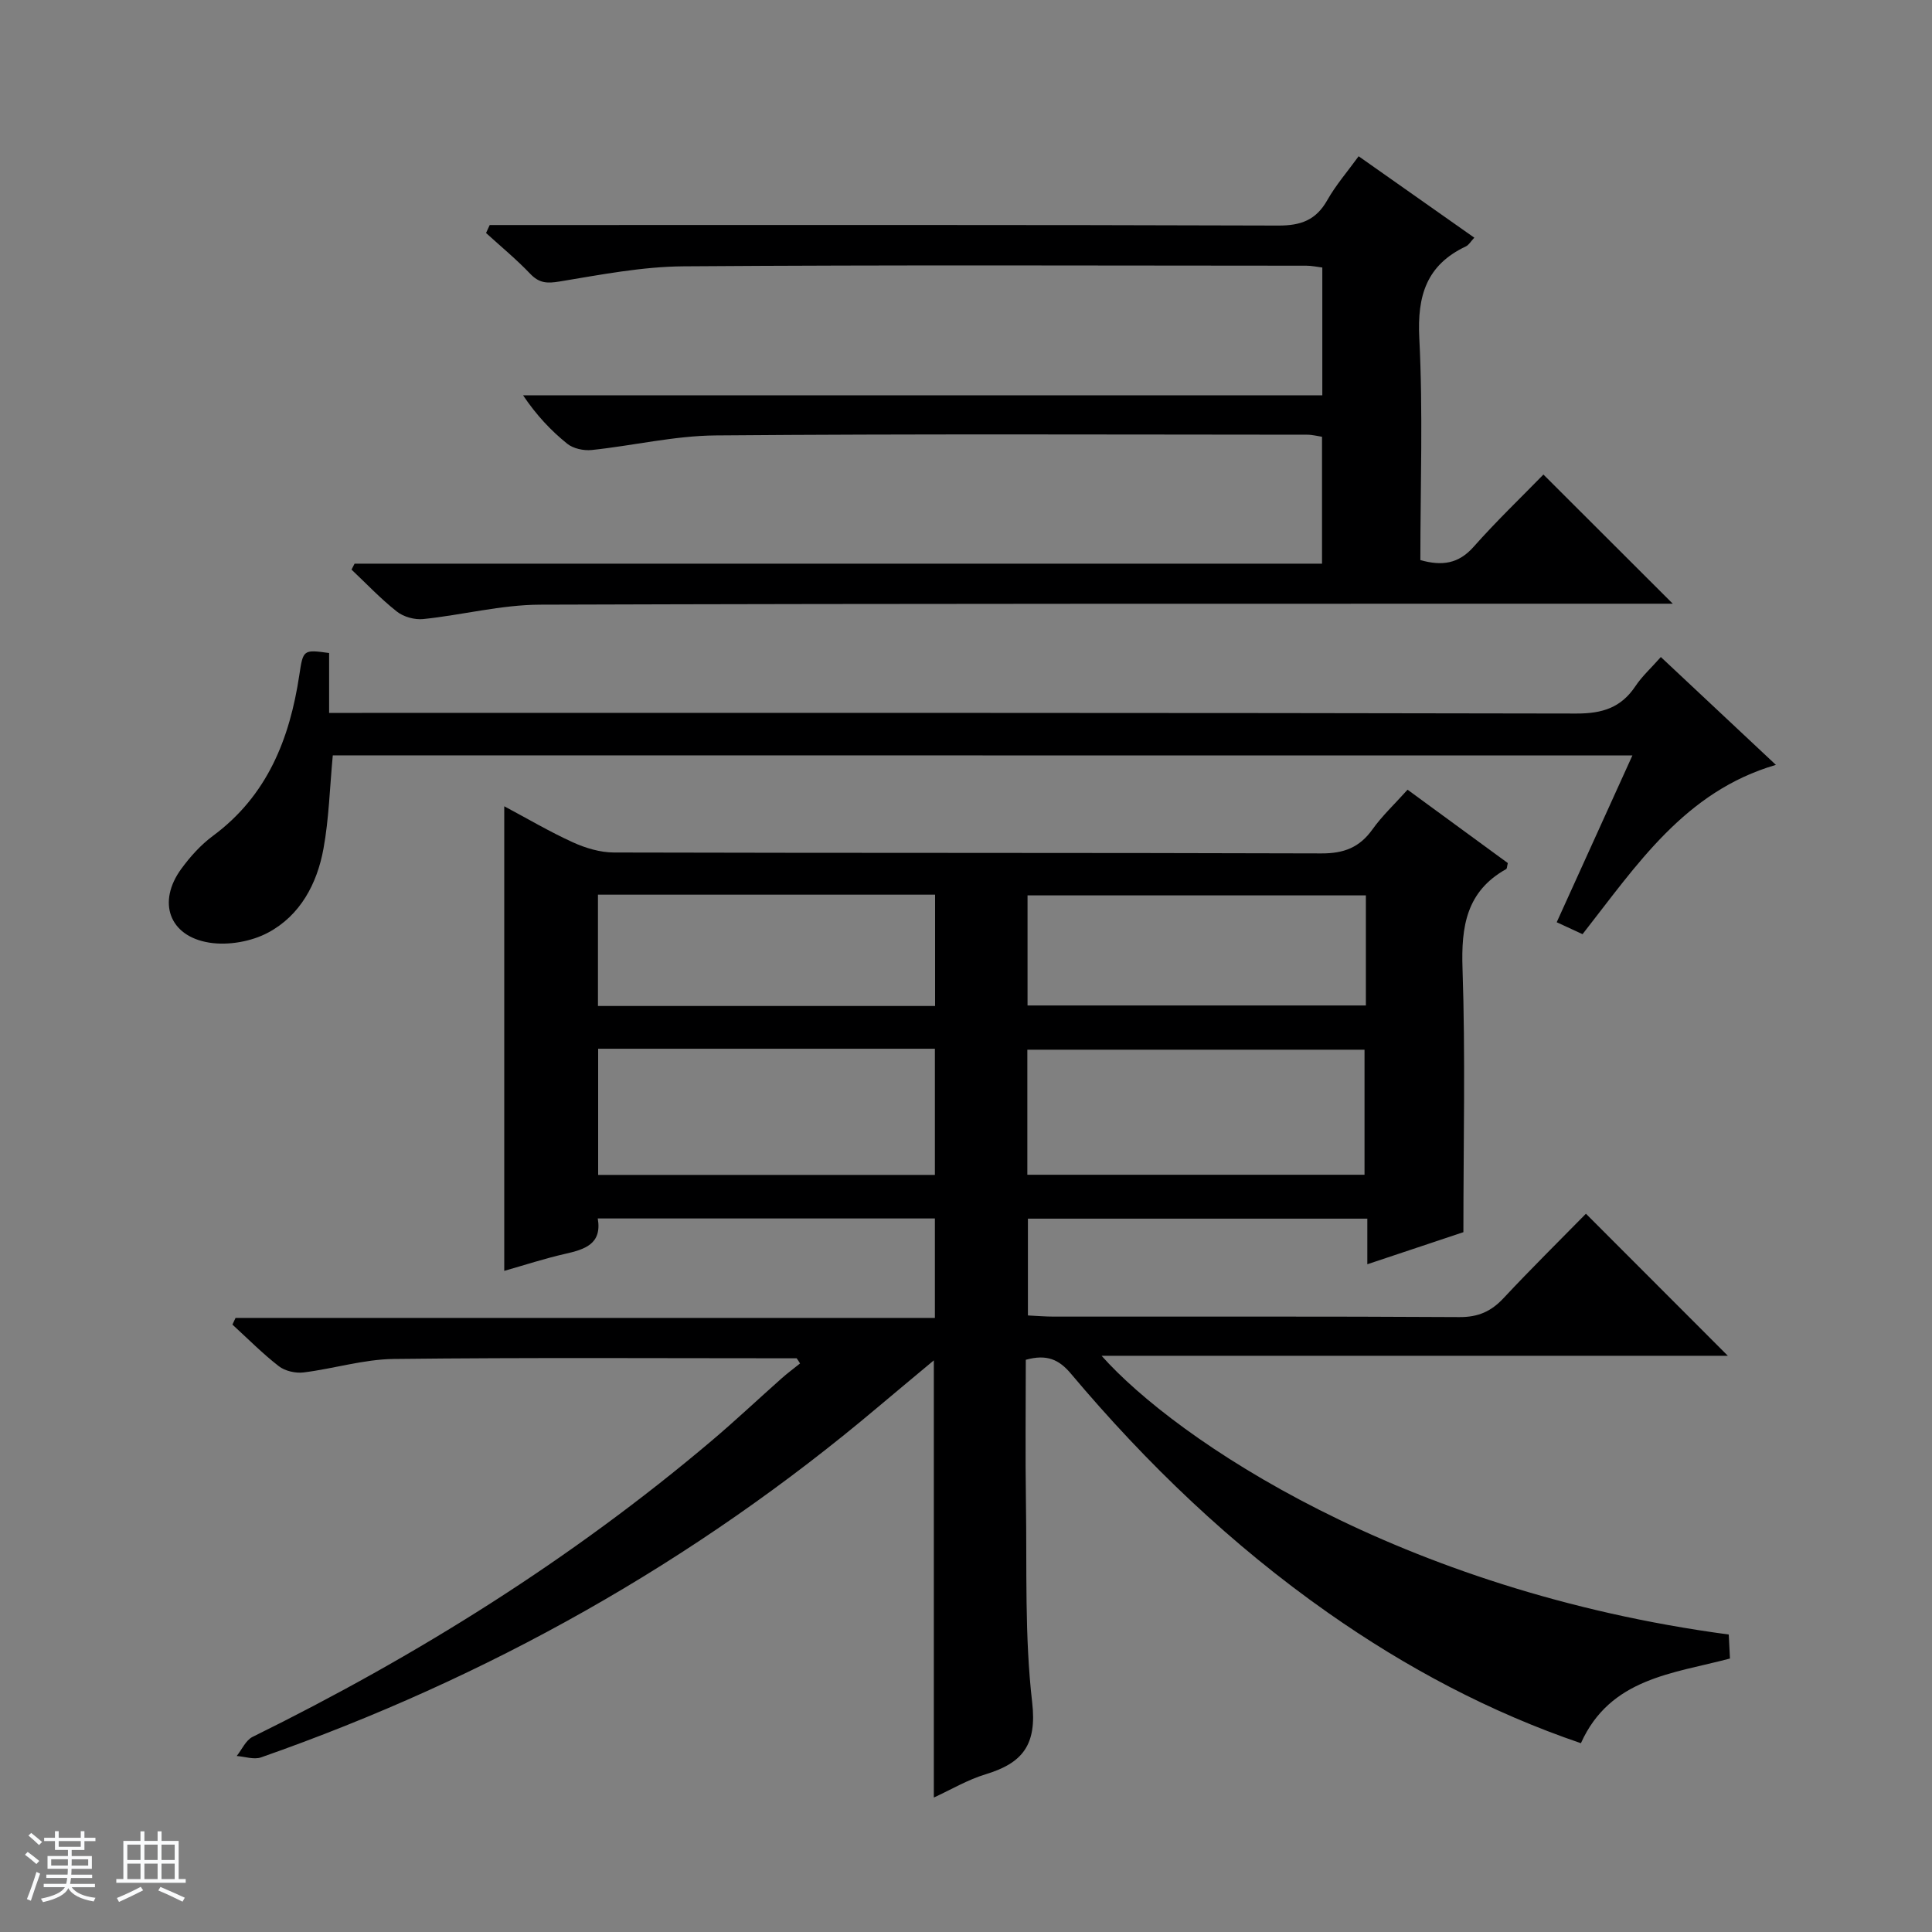
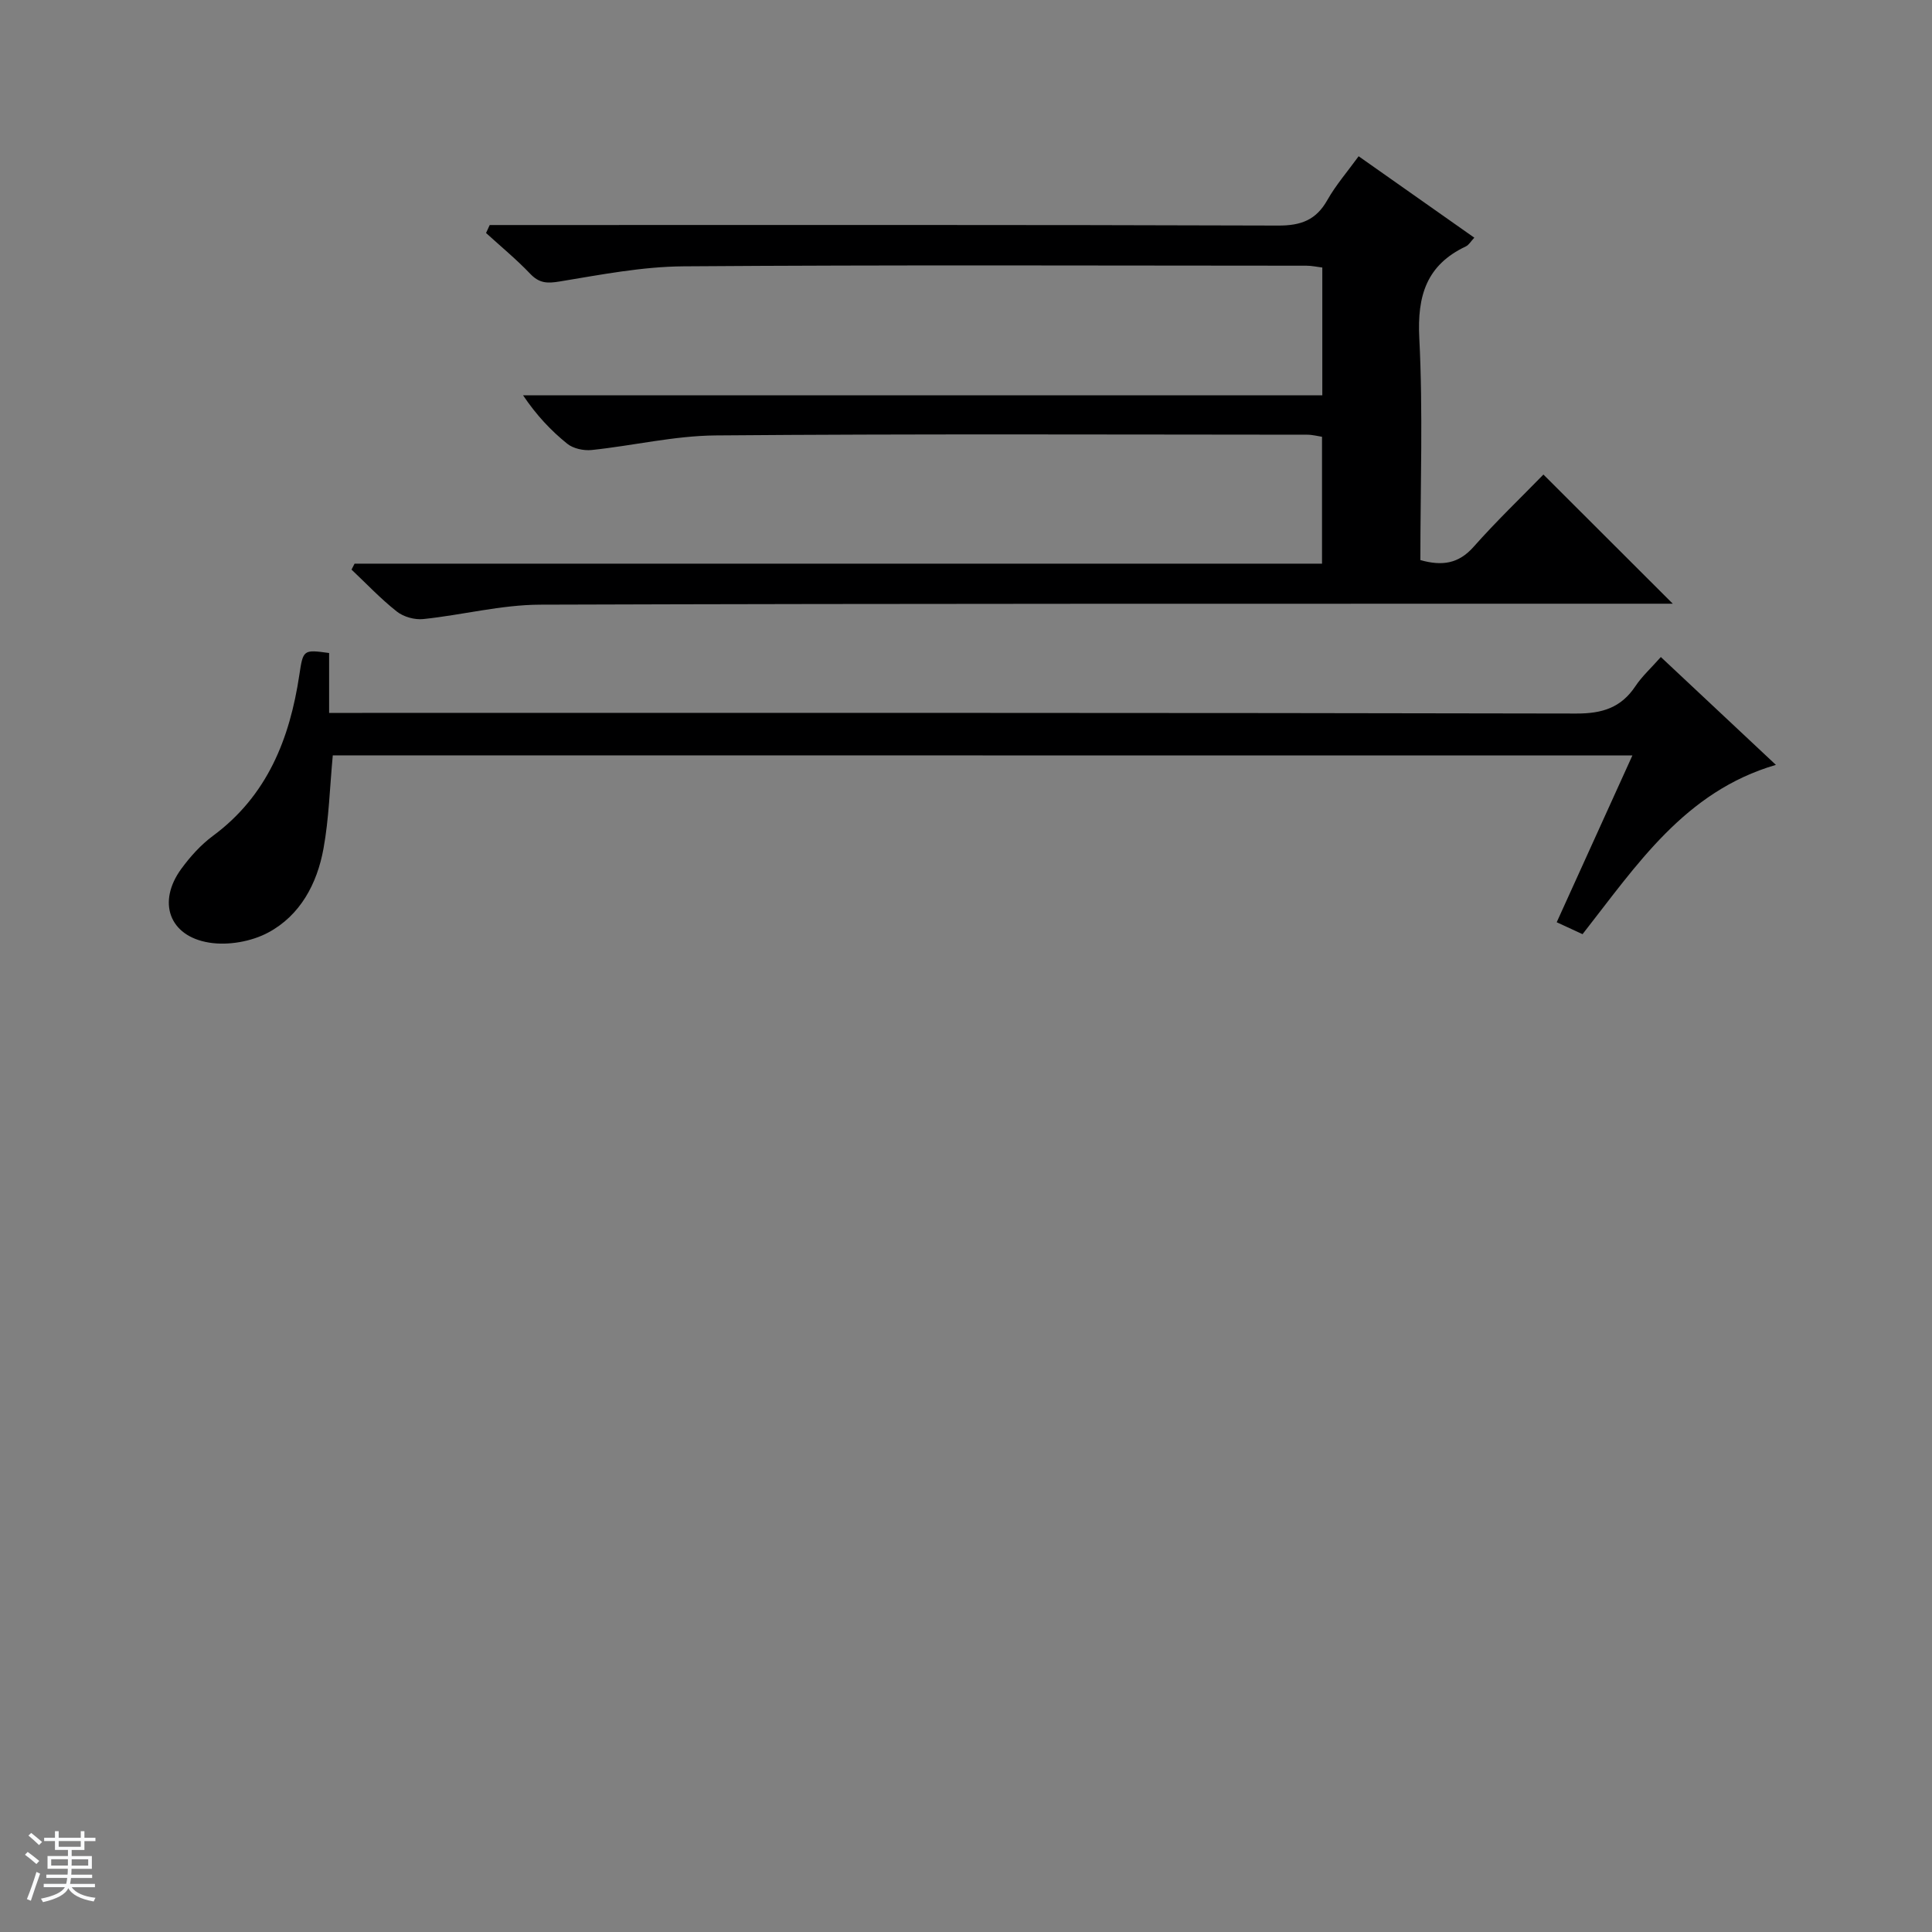
<svg xmlns="http://www.w3.org/2000/svg" enable-background="new 0 0 400 400" viewBox="0 0 400 400">
  <rect x="0" y="0" width="400" height="400" fill="#808080" stroke="none" />
  <path d="m5.17 384 .56-.58c.85.61 1.65 1.24 2.4 1.87l-.59.64c-.84-.73-1.63-1.38-2.37-1.93m1.22 9.53-.82-.34c.71-1.76 1.37-3.64 1.98-5.63.24.13.5.25.76.36-.6 1.67-1.24 3.54-1.92 5.61m-.5-13.5.57-.54c.56.44 1.31 1.06 2.26 1.87l-.64.64c-.68-.66-1.41-1.32-2.19-1.97m3.25.46h2.24v-1.36h.77v1.36h4.57v-1.36h.76v1.36h2.28v.69h-2.28v1.84h-2.64v1.26h4.18v2.64h-4.21c0 .45-.02.86-.05 1.21h4.32v.69h-4.38c-.04.34-.1.75-.19 1.22h5.15v.69h-4.82c.87 1.19 2.51 1.92 4.93 2.19-.17.31-.3.57-.37.76-2.77-.49-4.52-1.41-5.26-2.76-.56 1.26-2.3 2.23-5.24 2.9-.12-.24-.26-.48-.43-.72 2.73-.55 4.38-1.34 4.96-2.38h-4.38v-.69h4.65c.1-.38.17-.79.21-1.22h-4.32v-.69h4.4c.03-.34.05-.75.05-1.21h-4.2v-2.64h4.23v-1.26h-2.69v-1.84h-2.24zm1.46 4.46v1.29h3.45c.01-.4.02-.57.01-.53v-.32-.45h-3.46zm1.55-2.59h4.57v-1.19h-4.57zm6.11 2.59h-3.42v.77c-.01.19-.01.37-.02.53h3.44z" fill="#fafbfc" />
-   <path d="m32.63 379.16h.82v1.98h3.54v7.89h1.46v.78h-14.37v-.78h1.46v-7.89h3.54v-1.98h.82v1.98h2.73zm-3.49 11.48.5.73c-1.61.82-3.28 1.63-5 2.41-.13-.27-.28-.55-.44-.82 1.75-.72 3.4-1.49 4.94-2.32m-2.78-5.55h2.73v-3.18h-2.73zm0 3.95h2.73v-3.2h-2.73zm3.54-3.95h2.73v-3.18h-2.73zm0 3.95h2.73v-3.2h-2.73zm7.89 4.68c-1.84-.92-3.51-1.7-5.02-2.32l.45-.73c1.89.8 3.57 1.55 5.04 2.23zm-1.62-11.81h-2.73v3.18h2.73zm-2.73 7.13h2.73v-3.2h-2.73v3.19z" fill="#fafbfc" />
  <g fill="#000001">
-     <path d="m164.94 281.22c-27.81 0-55.62-.18-83.42.14-6.23.07-12.43 2.02-18.68 2.79-1.65.2-3.82-.29-5.11-1.29-3.39-2.63-6.43-5.71-9.61-8.62.22-.46.43-.92.65-1.38h144.79c0-7.24 0-13.77 0-20.59-23.19 0-46.29 0-69.8 0 .92 5.32-2.71 6.41-6.81 7.34-4.18.95-8.27 2.29-12.55 3.51 0-32.04 0-63.75 0-96.19 4.73 2.52 9.35 5.25 14.2 7.46 2.62 1.19 5.64 2.1 8.48 2.11 48.83.13 97.66.03 146.49.19 4.64.02 7.89-1.21 10.57-4.96 2.01-2.82 4.59-5.23 7.28-8.23 7.07 5.17 13.98 10.22 20.76 15.19-.18.69-.16 1.15-.35 1.25-8.24 4.61-9.33 11.88-9.03 20.63.61 17.94.18 35.91.18 54.54-5.77 1.92-12.5 4.17-19.89 6.64 0-3.41 0-6.27 0-9.44-23.64 0-46.74 0-70.27 0v20.04c1.82.09 3.59.24 5.36.24 28 .02 56-.07 83.99.1 3.87.02 6.55-1.17 9.12-3.92 5.68-6.08 11.61-11.92 17.06-17.48 10.05 10.06 19.77 19.79 29.38 29.41-42.54 0-85.86 0-129.66 0 15.38 17.29 61.66 48.61 129.85 57.71.08 1.55.16 3.16.25 4.97-11.81 3.14-24.79 4.03-30.86 17.53-18.74-6.38-36.09-15.59-52.33-26.99-20.03-14.06-37.55-30.84-53.26-49.52-2.46-2.93-4.99-4.08-9.34-2.87 0 9.7-.12 19.62.03 29.54.21 13.81-.29 27.73 1.29 41.39 1.02 8.85-2.03 12.58-9.65 14.89-3.73 1.13-7.18 3.19-10.71 4.81 0-30.26 0-60.04 0-90.51-3.94 3.29-7.8 6.49-11.62 9.71-38.05 32.1-80.75 56.04-127.68 72.49-1.46.51-3.35-.17-5.03-.29 1.08-1.35 1.88-3.27 3.29-3.96 34.03-16.76 65.98-36.73 94.98-61.26 4.96-4.19 9.68-8.65 14.54-12.96 1.22-1.09 2.55-2.06 3.82-3.09-.21-.38-.45-.72-.7-1.07zm-41.1-64.09v26.12h69.72c0-8.89 0-17.45 0-26.12-23.35 0-46.31 0-69.72 0zm88.86 26.09h69.81c0-8.93 0-17.49 0-25.89-23.5 0-46.58 0-69.81 0zm-19.1-34.94c0-7.86 0-15.4 0-23.05-23.43 0-46.52 0-69.8 0v23.05zm89.19-22.9c-23.62 0-46.81 0-70.05 0v22.79h70.05c0-7.74 0-15.04 0-22.79z" />
    <path d="m101.39 46.59h5.79c52.48 0 104.97-.07 157.45.11 4.71.02 7.84-1.13 10.17-5.26 1.78-3.14 4.19-5.92 6.49-9.09 8.13 5.73 15.87 11.17 23.95 16.86-.72.76-1.12 1.5-1.74 1.8-8.16 3.85-10.1 10.22-9.65 18.98.78 15.26.22 30.58.22 45.97 4.49 1.26 7.9.78 11.02-2.74 4.74-5.35 9.92-10.31 14.46-14.97 9.1 9.09 17.85 17.82 26.78 26.74-1.75 0-3.68 0-5.6 0-76.31.02-152.62-.05-228.93.2-8.05.03-16.08 2.14-24.16 2.98-1.78.19-4.08-.45-5.47-1.55-3.34-2.63-6.29-5.76-9.39-8.69.21-.41.42-.82.63-1.23h200.3c0-9.04 0-17.47 0-26.27-.89-.13-1.98-.43-3.07-.43-40.82-.02-81.64-.19-122.46.15-8.56.07-17.1 2.12-25.68 3.02-1.65.17-3.81-.29-5.06-1.3-3.36-2.71-6.35-5.87-9.15-10.03h165.48c0-9.26 0-17.7 0-26.45-1.08-.13-2.18-.38-3.28-.38-42.99-.02-85.98-.18-128.96.13-8.57.06-17.16 1.74-25.67 3.14-2.59.43-4.22.36-6.08-1.59-2.86-3-6.08-5.65-9.15-8.45.25-.55.5-1.1.76-1.65z" />
    <path d="m68.9 156.39c-.64 6.83-.8 13.17-1.93 19.33-1.32 7.25-4.81 13.81-11.45 17.36-3.49 1.87-8.3 2.71-12.2 2.08-8.33-1.33-10.79-8.43-5.79-15.27 1.85-2.53 4.04-4.97 6.54-6.82 11.26-8.32 15.91-20.08 17.9-33.31.79-5.25.81-5.3 6.17-4.56v12.4h6.83c83.81 0 167.62-.05 251.42.13 5.36.01 9.24-1.21 12.21-5.67 1.36-2.04 3.24-3.74 5.26-6.03 7.95 7.45 15.67 14.68 23.82 22.33-18.88 5.51-28.79 20.73-40.03 35.05-1.63-.75-3.21-1.48-5.35-2.47 5.24-11.54 10.35-22.8 15.67-34.53-90.02-.02-179.64-.02-269.07-.02z" />
  </g>
</svg>